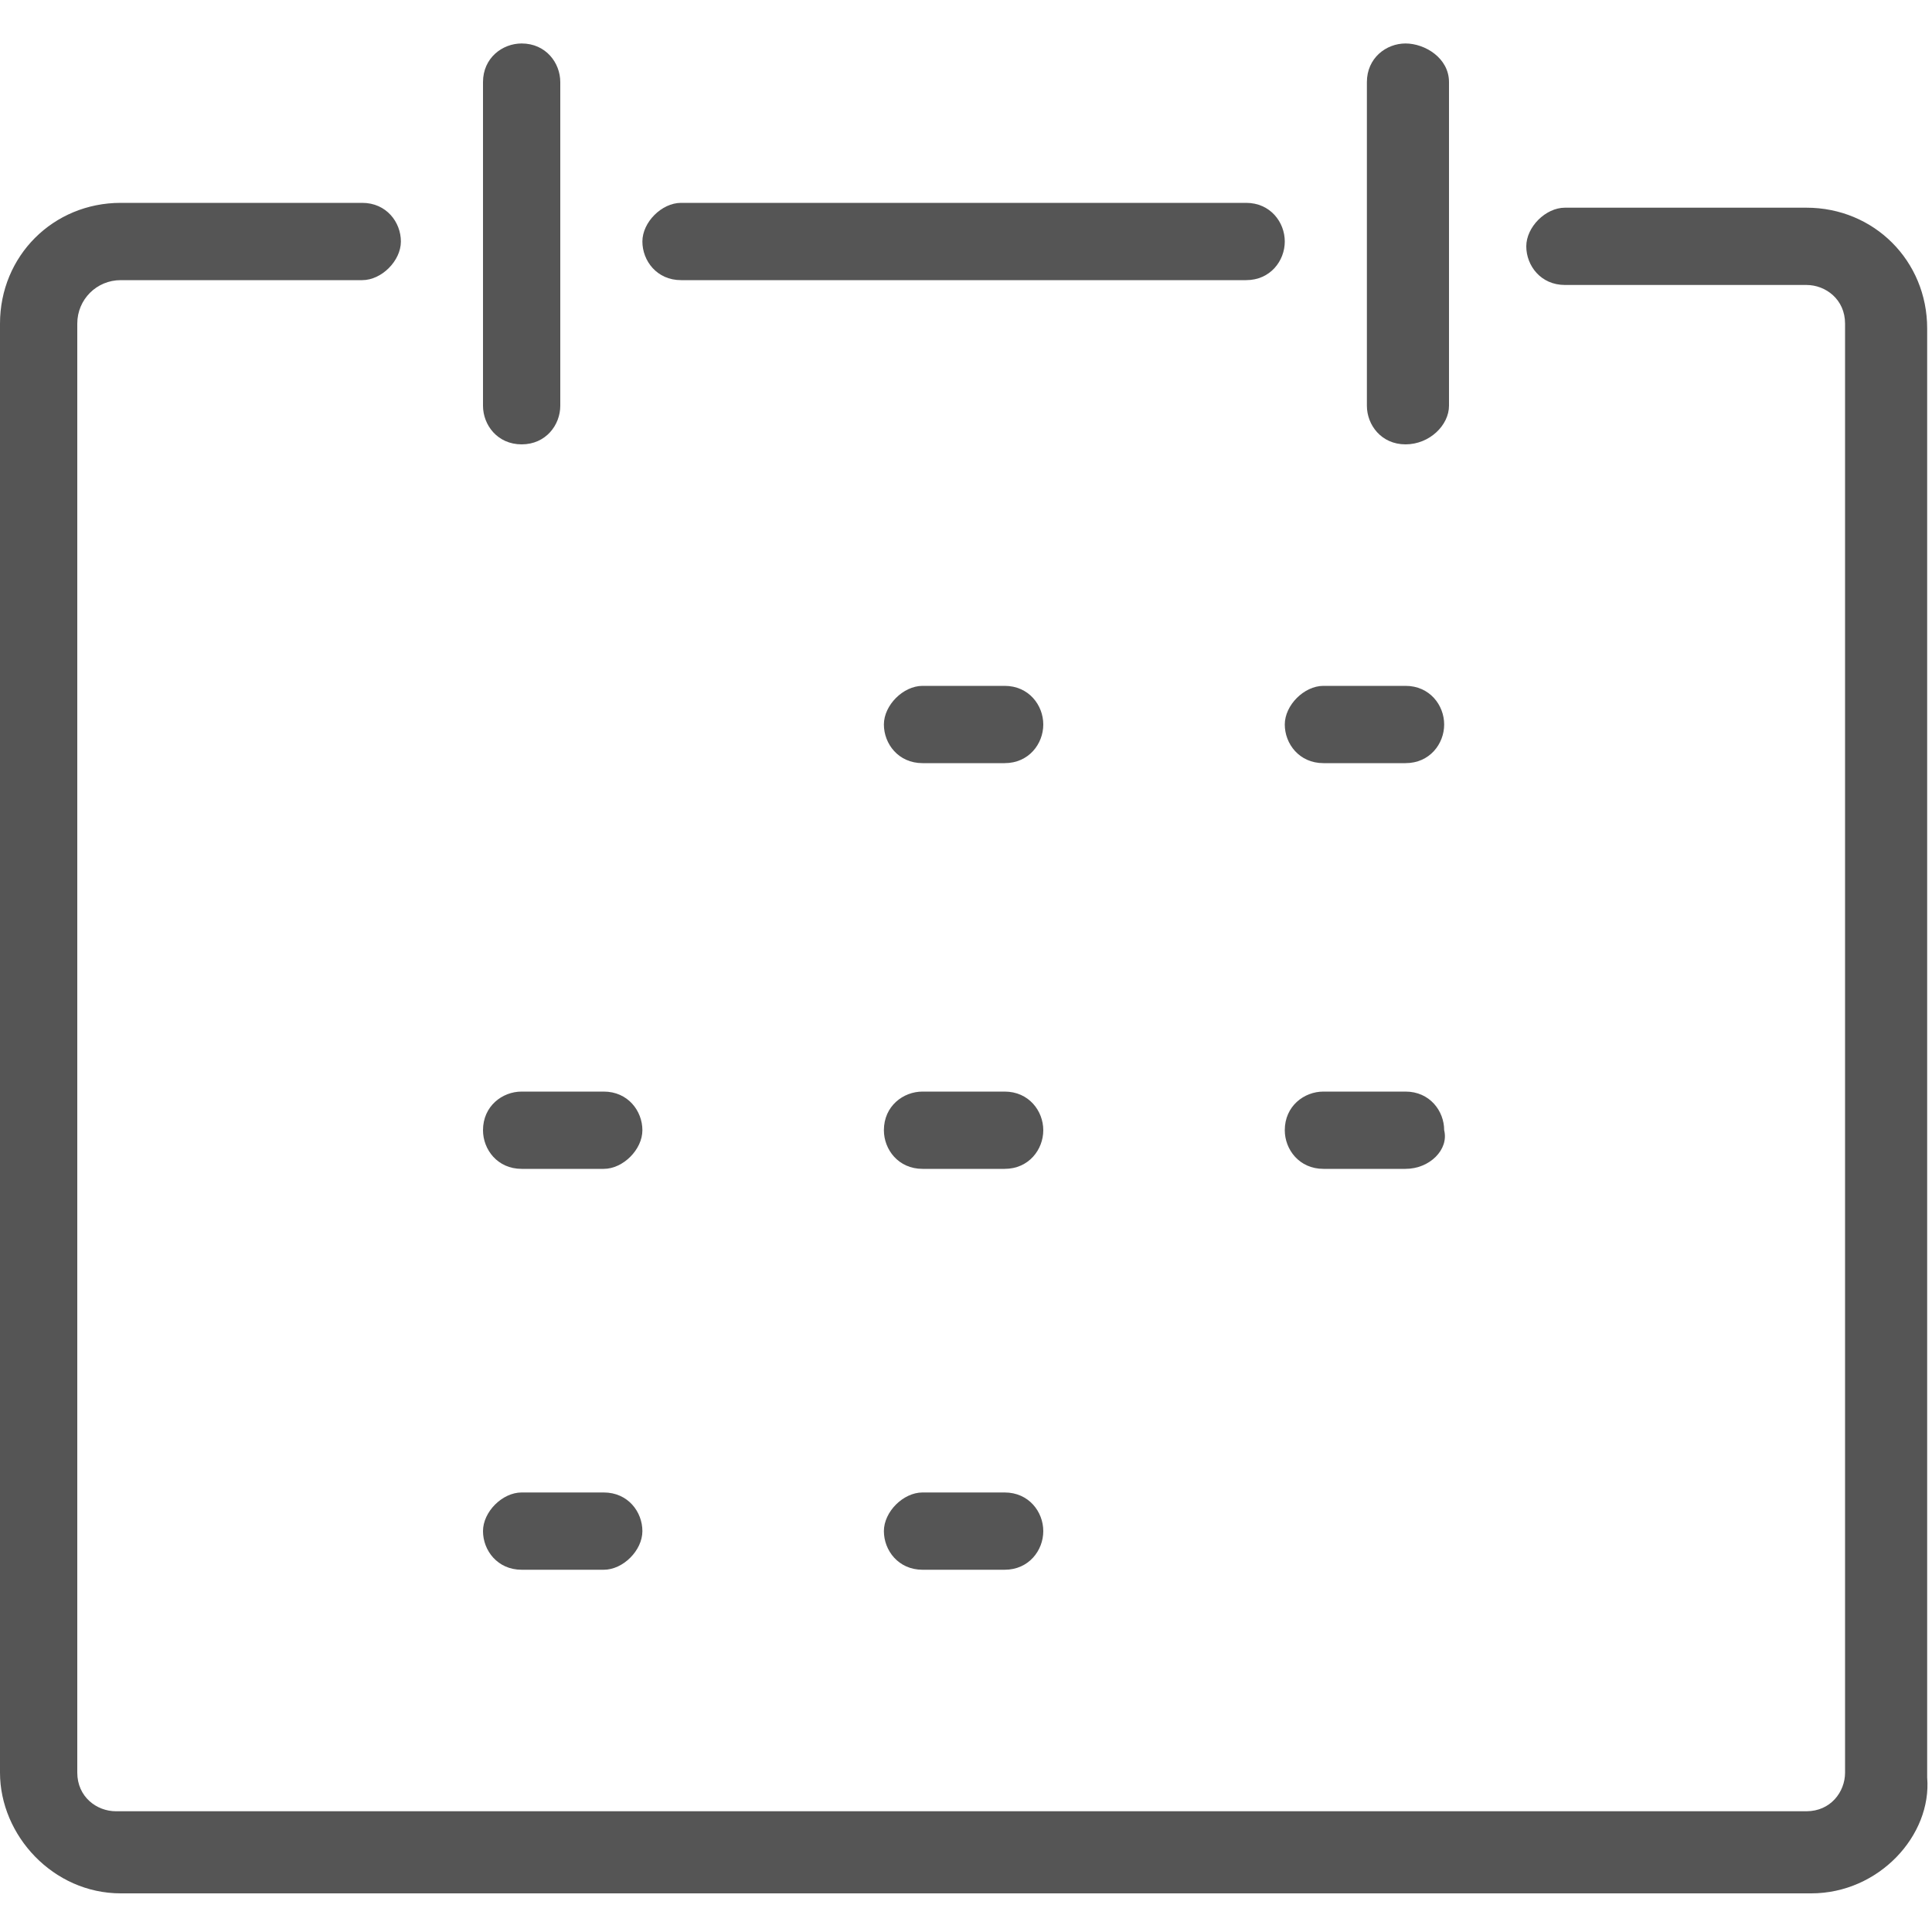
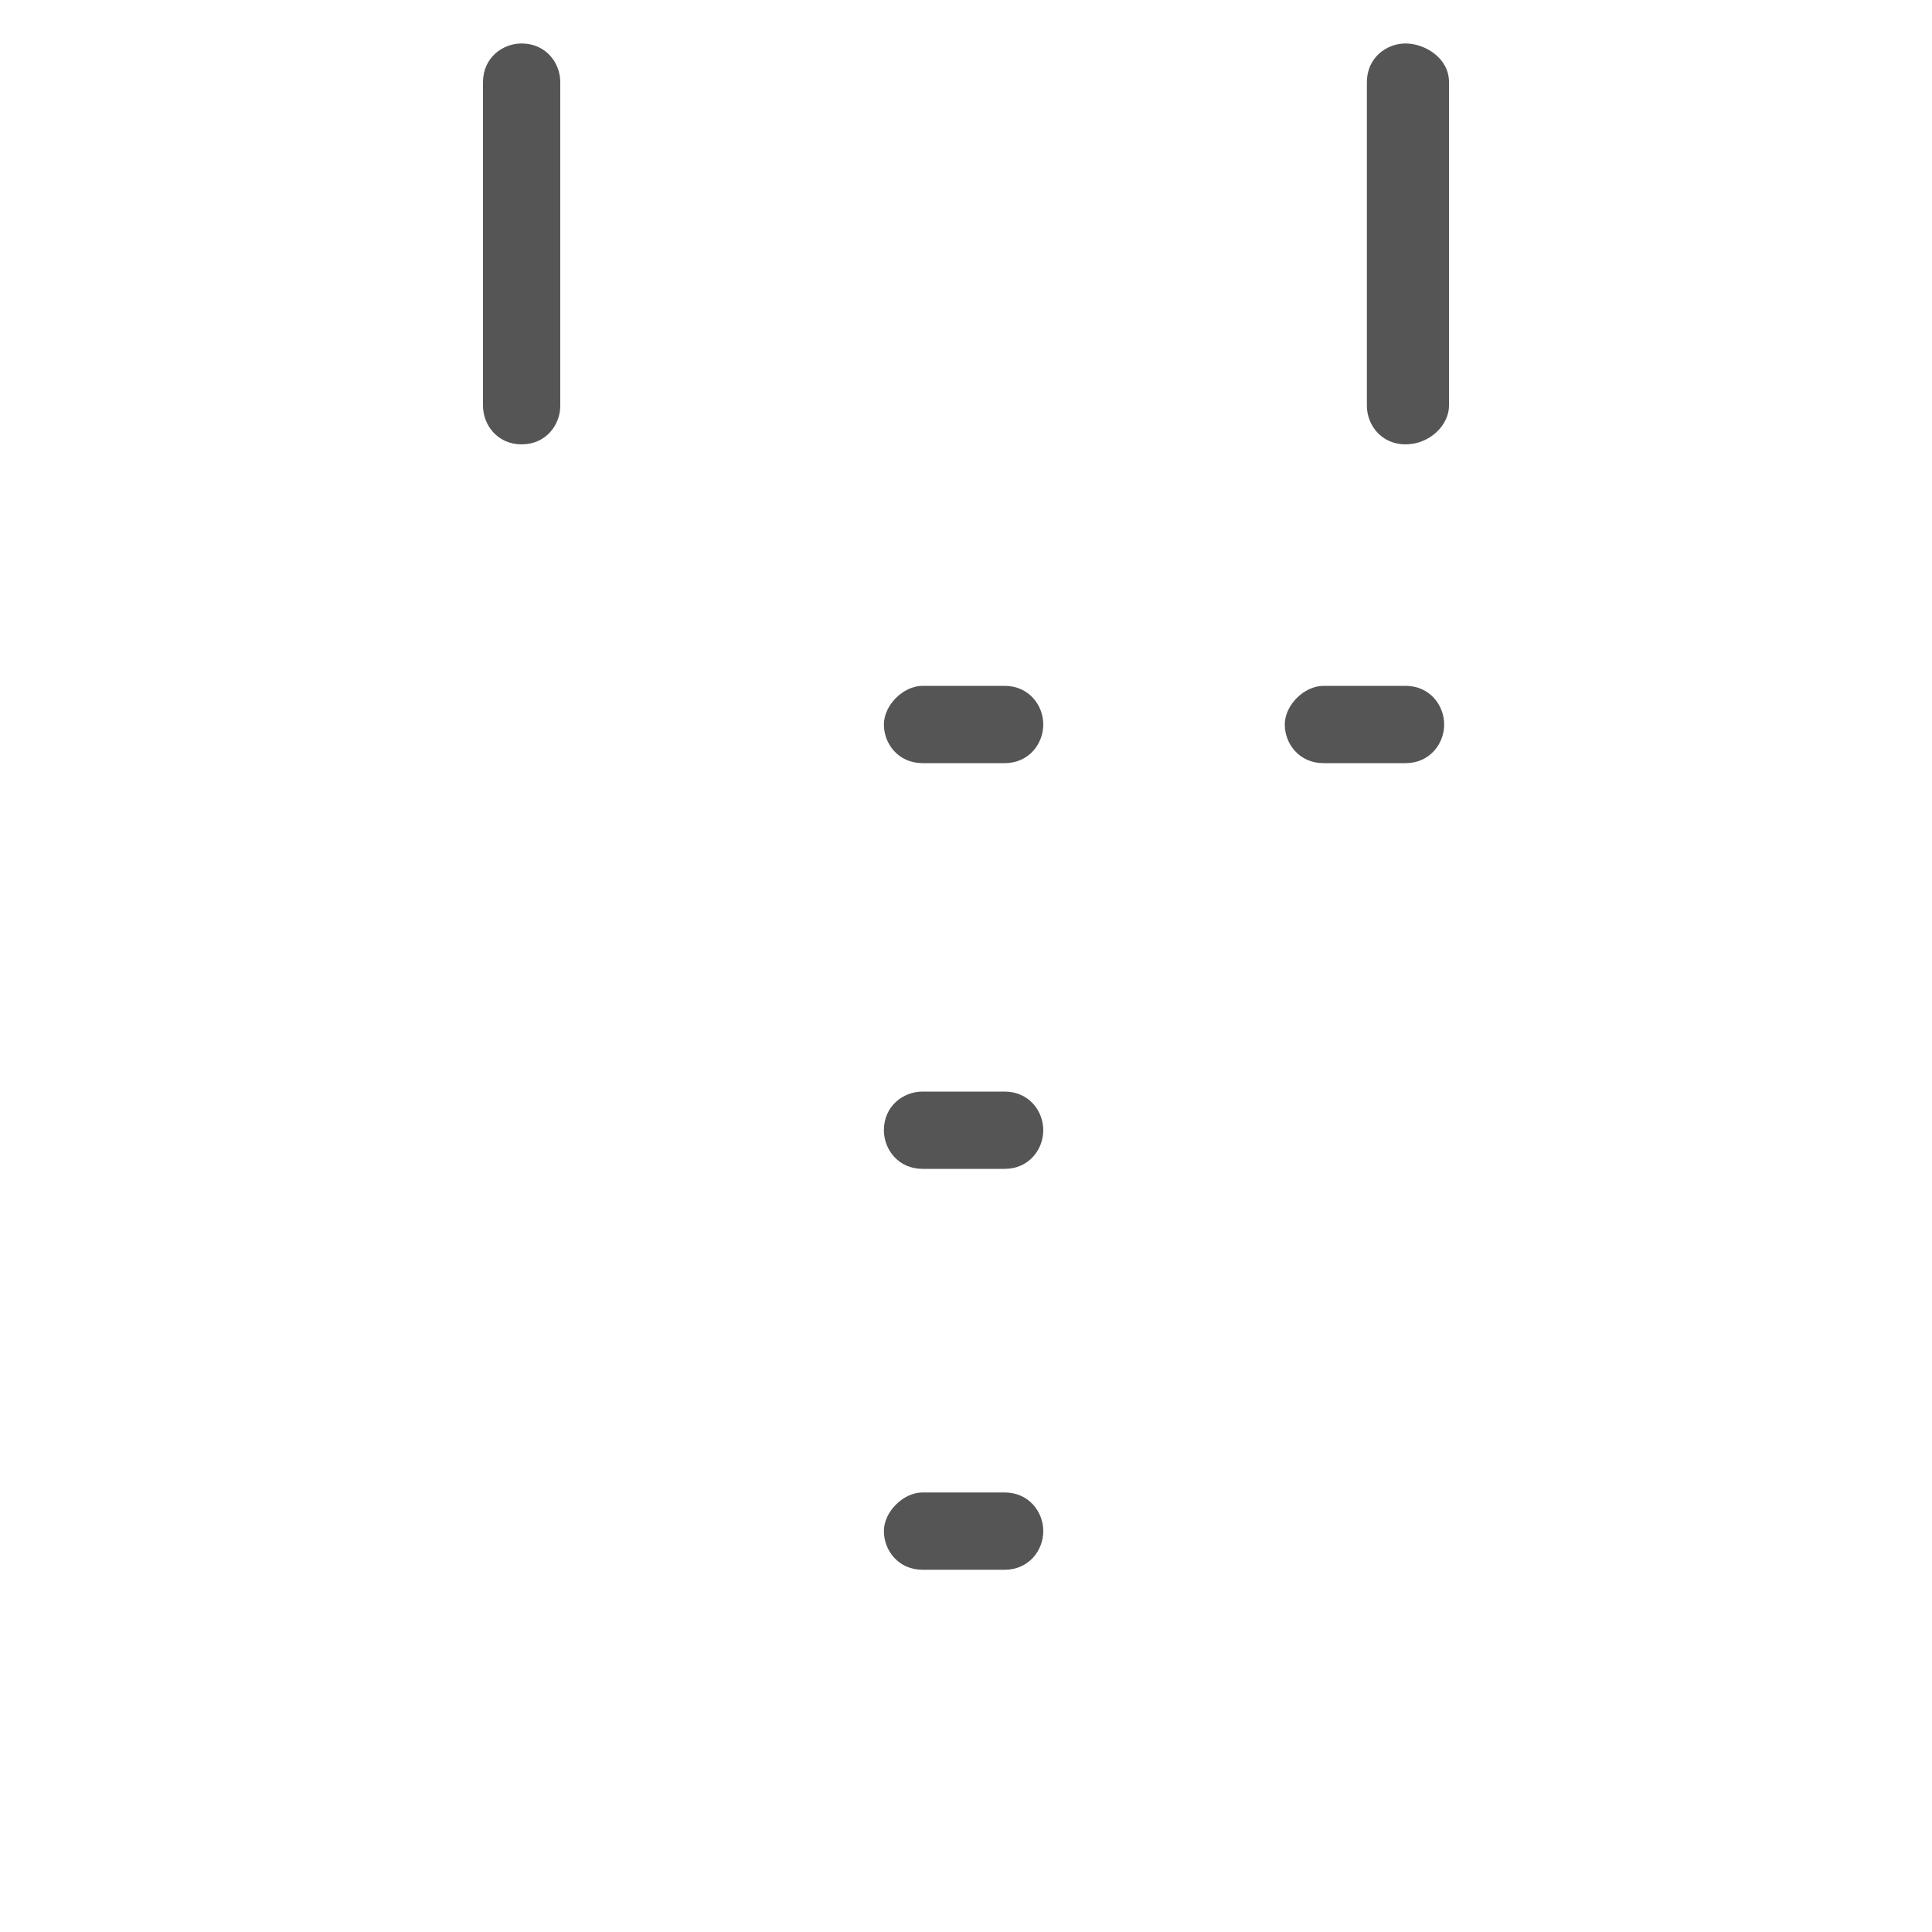
<svg xmlns="http://www.w3.org/2000/svg" version="1.1" id="Layer_1" x="0px" y="0px" viewBox="0 0 40 40" style="enable-background:new 0 0 40 40;" xml:space="preserve">
  <style type="text/css">
	.st0{display:none;}
	.st1{display:inline;}
	.st2{fill:#555555;}
</style>
  <g class="st0">
    <g class="st1">
      <path class="st2" d="M25.9,18.3c-3.2,0-5.9-2.7-5.9-6.1v-3c0-3.3,2.6-6.1,5.9-6.1s5.9,2.7,5.9,6.1v3    C31.7,15.6,29.1,18.3,25.9,18.3z M25.9,4.9c-2.3,0-4.2,2-4.2,4.4v3c0,2.4,1.9,4.4,4.2,4.4s4.2-2,4.2-4.4v-3    C30,6.9,28.2,4.9,25.9,4.9z" />
    </g>
    <g class="st1">
      <path class="st2" d="M37.5,36.8H14.2c-0.7,0-1.4-0.3-1.9-0.9c-0.5-0.6-0.7-1.3-0.6-2c1-7,7.1-12.2,14.1-12.2S39,26.9,40,33.9    c0.1,0.7-0.1,1.4-0.6,2C38.9,36.5,38.2,36.8,37.5,36.8z M25.9,23.4c-6.2,0-11.6,4.6-12.5,10.8c0,0.3,0.1,0.5,0.2,0.7    c0.2,0.2,0.4,0.3,0.6,0.3h23.2c0.2,0,0.5-0.1,0.6-0.3c0.1-0.1,0.2-0.3,0.2-0.7C37.4,28,32.1,23.4,25.9,23.4z" />
    </g>
    <g class="st1">
      <path class="st2" d="M10.8,31.7H2.5c-0.8,0-1.5-0.3-2-0.9c-0.5-0.6-0.6-1.3-0.5-2C1,23.7,5.5,20,10.8,20c2.3,0,4.5,0.7,6.4,2.1    c0.4,0.3,0.5,0.8,0.2,1.2c-0.3,0.4-0.8,0.5-1.2,0.2c-1.6-1.1-3.5-1.8-5.4-1.8c-4.4,0-8.2,3.1-9.1,7.5c-0.1,0.3,0.1,0.5,0.2,0.6    c0.2,0.2,0.4,0.3,0.7,0.3h8.2c0.5,0,0.8,0.4,0.8,0.8C11.6,31.4,11.2,31.7,10.8,31.7z" />
    </g>
    <g class="st1">
      <path class="st2" d="M12.4,14.1c-2.8,0-5-2.3-5-5s2.3-5,5-5s5,2.3,5,5S15.2,14.1,12.4,14.1z M12.4,5.7c-1.9,0-3.4,1.5-3.4,3.4    s1.5,3.4,3.4,3.4s3.4-1.5,3.4-3.4S14.3,5.7,12.4,5.7z" />
    </g>
  </g>
  <g class="st0">
    <g class="st1">
      <path class="st2" d="M28.7,29.6c-0.2,0-0.4-0.1-0.6-0.3l-8.7-8.7c-0.3-0.3-0.3-0.9,0-1.2s0.9-0.3,1.2,0l8.7,8.7    c0.3,0.3,0.3,0.9,0,1.2C29.1,29.5,28.9,29.6,28.7,29.6z" />
    </g>
    <g class="st1">
      <path class="st2" d="M20,20.9c-0.5,0-0.9-0.4-0.9-0.9V7.8C19.1,7.3,19.5,7,20,7s0.9,0.4,0.9,0.9V20C20.9,20.5,20.5,20.9,20,20.9z" />
    </g>
    <g class="st1">
      <path class="st2" d="M20,40C9,40,0,31,0,20C0,9,9,0,20,0c11,0,20,9,20,20C40,31,31,40,20,40z M20,1.7C9.9,1.7,1.7,9.9,1.7,20    c0,10.1,8.2,18.3,18.3,18.3c10.1,0,18.3-8.2,18.3-18.3C38.2,9.9,30.1,1.7,20,1.7z" />
    </g>
  </g>
  <g>
    <g>
-       <path class="st2" d="M25.8,5.8H14.1c-0.5,0-0.8-0.4-0.8-0.8s0.4-0.8,0.8-0.8h11.7c0.5,0,0.8,0.4,0.8,0.8S26.3,5.8,25.8,5.8z" />
-     </g>
+       </g>
    <g>
      <path class="st2" d="M20.8,32.5h-1.7c-0.5,0-0.8-0.4-0.8-0.8s0.4-0.8,0.8-0.8h1.7c0.5,0,0.8,0.4,0.8,0.8S21.3,32.5,20.8,32.5z" />
    </g>
    <g>
-       <path class="st2" d="M12.5,32.5h-1.7c-0.5,0-0.8-0.4-0.8-0.8s0.4-0.8,0.8-0.8h1.7c0.5,0,0.8,0.4,0.8,0.8S12.9,32.5,12.5,32.5z" />
-     </g>
+       </g>
    <g>
-       <path class="st2" d="M29.1,24.2h-1.7c-0.5,0-0.8-0.4-0.8-0.8c0-0.5,0.4-0.8,0.8-0.8h1.7c0.5,0,0.8,0.4,0.8,0.8    C30,23.8,29.6,24.2,29.1,24.2z" />
-     </g>
+       </g>
    <g>
      <path class="st2" d="M20.8,24.2h-1.7c-0.5,0-0.8-0.4-0.8-0.8c0-0.5,0.4-0.8,0.8-0.8h1.7c0.5,0,0.8,0.4,0.8,0.8    C21.6,23.8,21.3,24.2,20.8,24.2z" />
    </g>
    <g>
-       <path class="st2" d="M12.5,24.2h-1.7c-0.5,0-0.8-0.4-0.8-0.8c0-0.5,0.4-0.8,0.8-0.8h1.7c0.5,0,0.8,0.4,0.8,0.8    C13.3,23.8,12.9,24.2,12.5,24.2z" />
-     </g>
+       </g>
    <g>
      <path class="st2" d="M29.1,15.8h-1.7c-0.5,0-0.8-0.4-0.8-0.8s0.4-0.8,0.8-0.8h1.7c0.5,0,0.8,0.4,0.8,0.8S29.6,15.8,29.1,15.8z" />
    </g>
    <g>
      <path class="st2" d="M20.8,15.8h-1.7c-0.5,0-0.8-0.4-0.8-0.8s0.4-0.8,0.8-0.8h1.7c0.5,0,0.8,0.4,0.8,0.8S21.3,15.8,20.8,15.8z" />
    </g>
    <g>
      <path class="st2" d="M29.1,9.2c-0.5,0-0.8-0.4-0.8-0.8V1.7c0-0.5,0.4-0.8,0.8-0.8S30,1.2,30,1.7v6.7C30,8.8,29.6,9.2,29.1,9.2z" />
    </g>
    <g>
      <path class="st2" d="M10.8,9.2c-0.5,0-0.8-0.4-0.8-0.8V1.7c0-0.5,0.4-0.8,0.8-0.8c0.5,0,0.8,0.4,0.8,0.8v6.7    C11.6,8.8,11.3,9.2,10.8,9.2z" />
    </g>
    <g>
-       <path class="st2" d="M37.5,39.2h-35C1.1,39.2,0,38,0,36.7v-30c0-1.4,1.1-2.5,2.5-2.5h5c0.5,0,0.8,0.4,0.8,0.8S7.9,5.8,7.5,5.8h-5    C2,5.8,1.6,6.2,1.6,6.7v30c0,0.5,0.4,0.8,0.8,0.8h35c0.5,0,0.8-0.4,0.8-0.8v-30c0-0.5-0.4-0.8-0.8-0.8h-5c-0.5,0-0.8-0.4-0.8-0.8    s0.4-0.8,0.8-0.8h5c1.4,0,2.5,1.1,2.5,2.5v30C40,38,38.9,39.2,37.5,39.2z" />
-     </g>
+       </g>
  </g>
</svg>